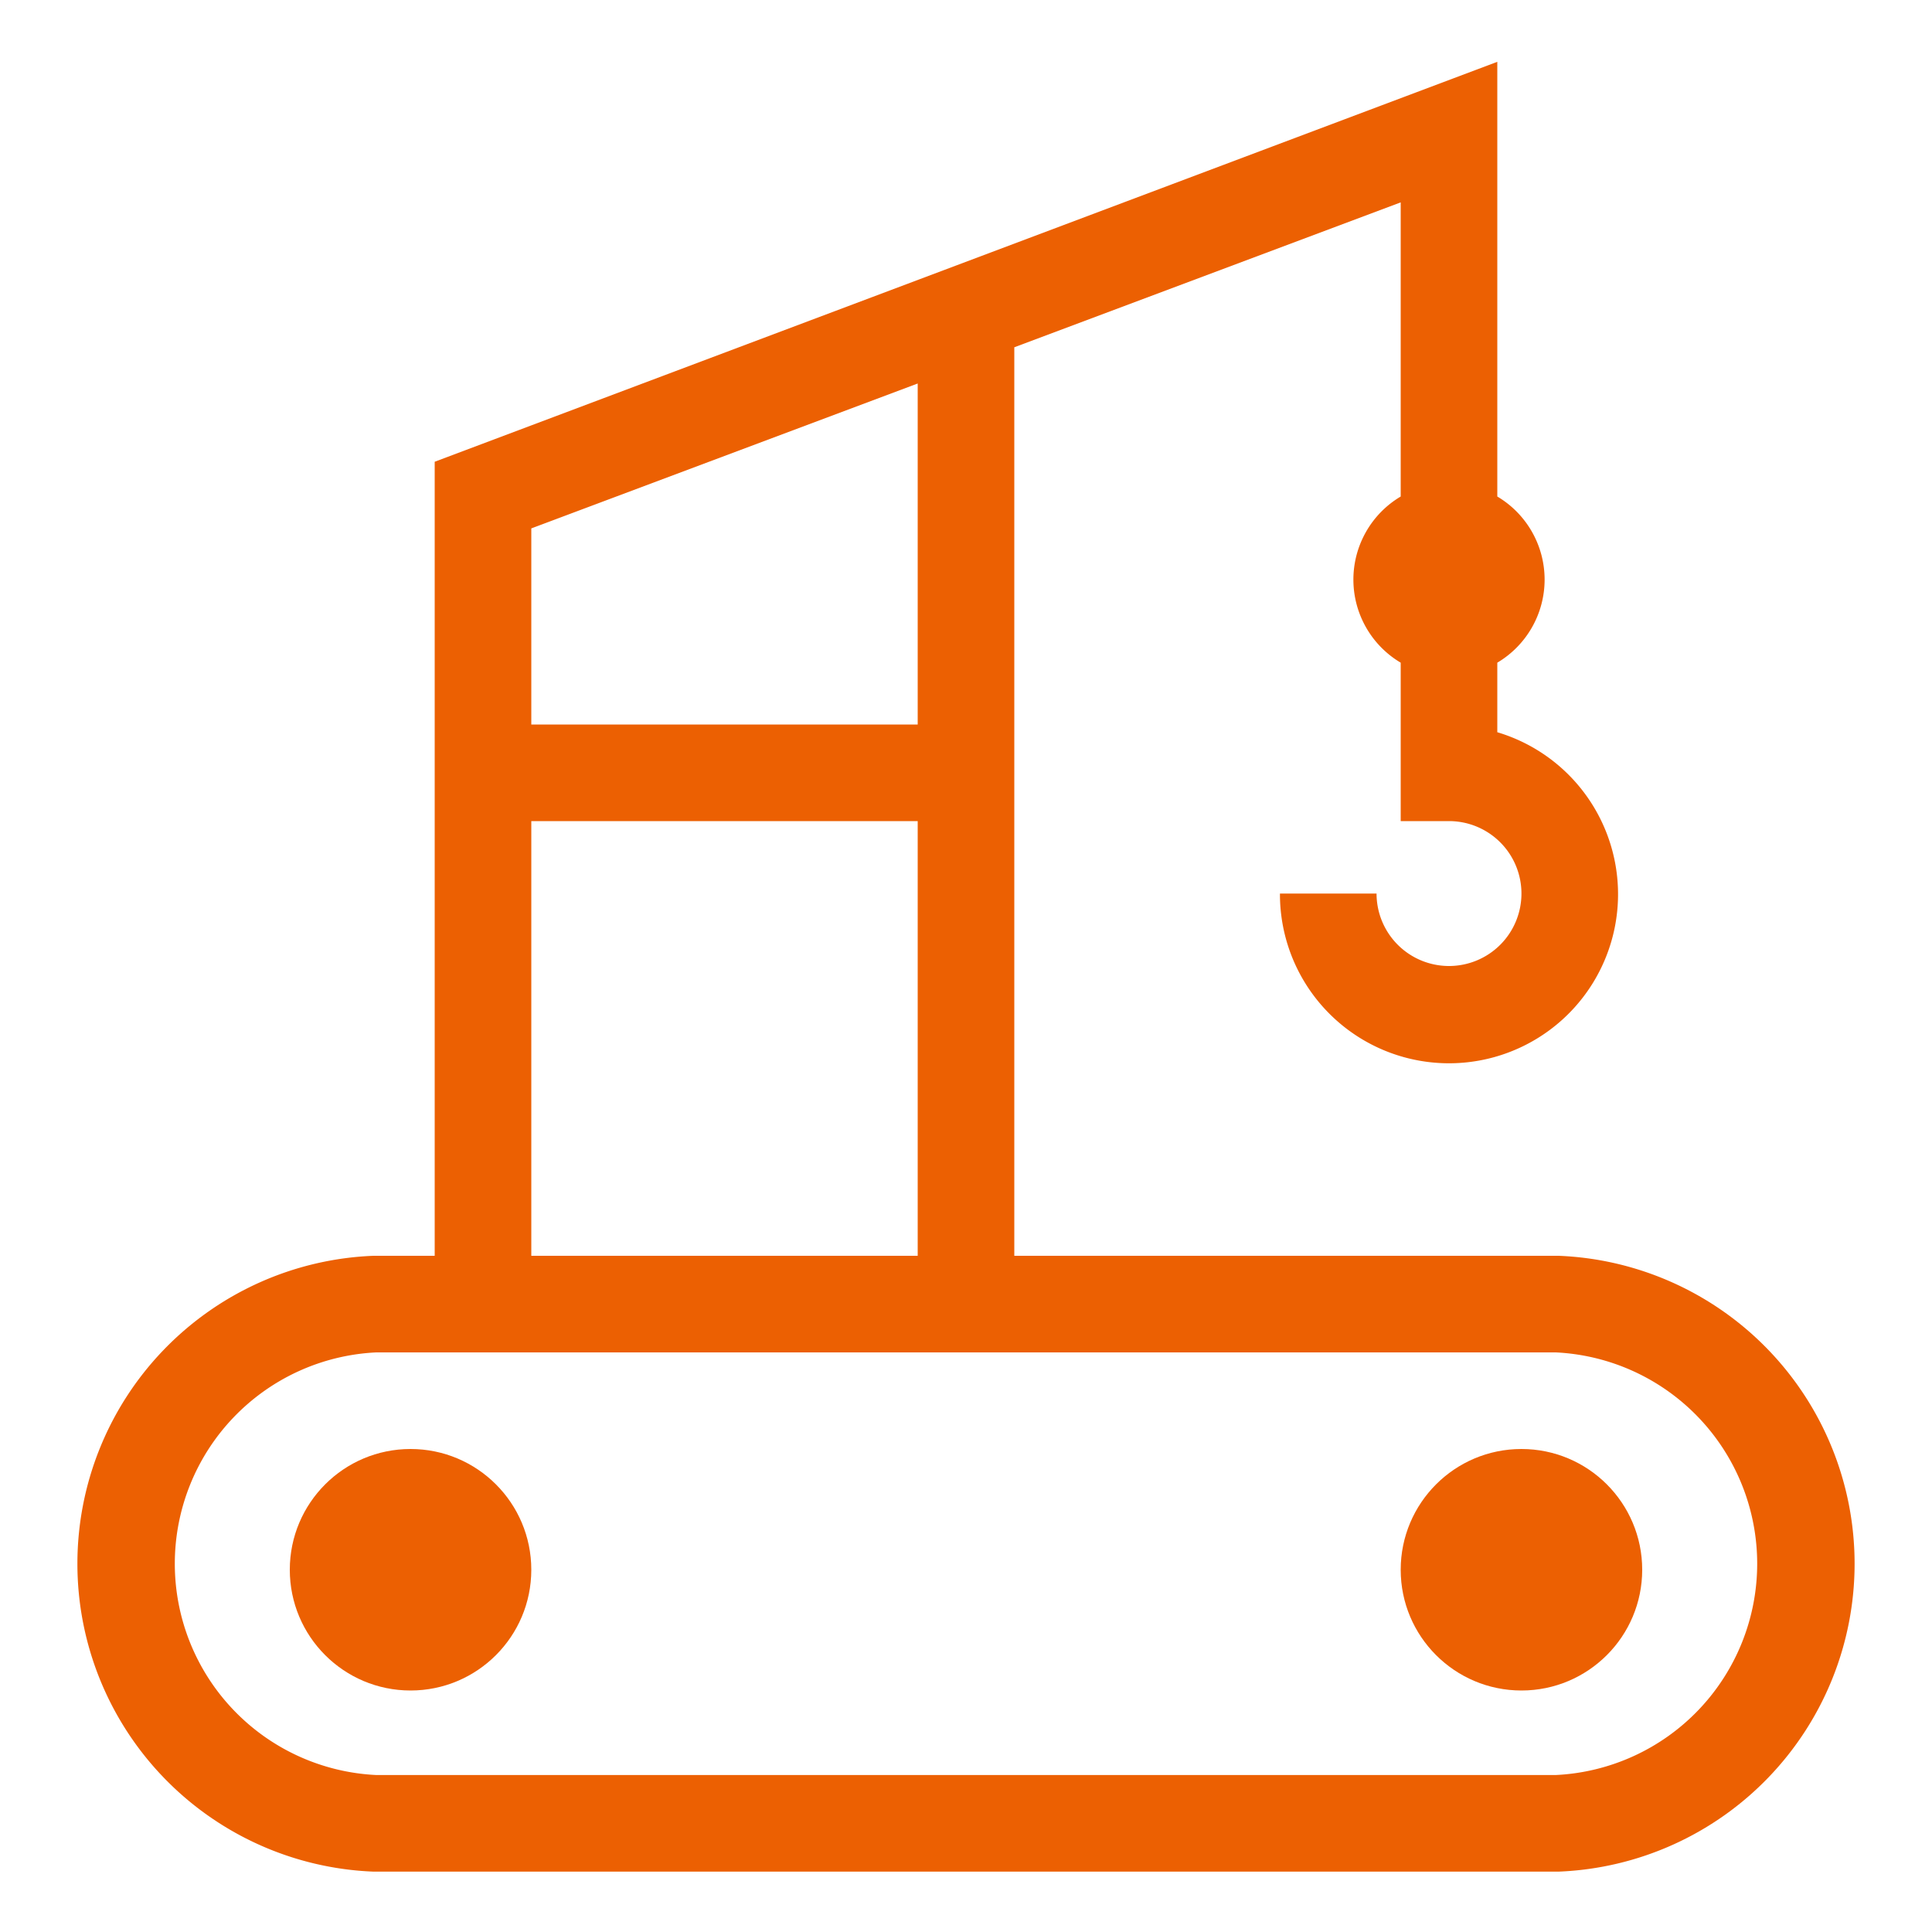
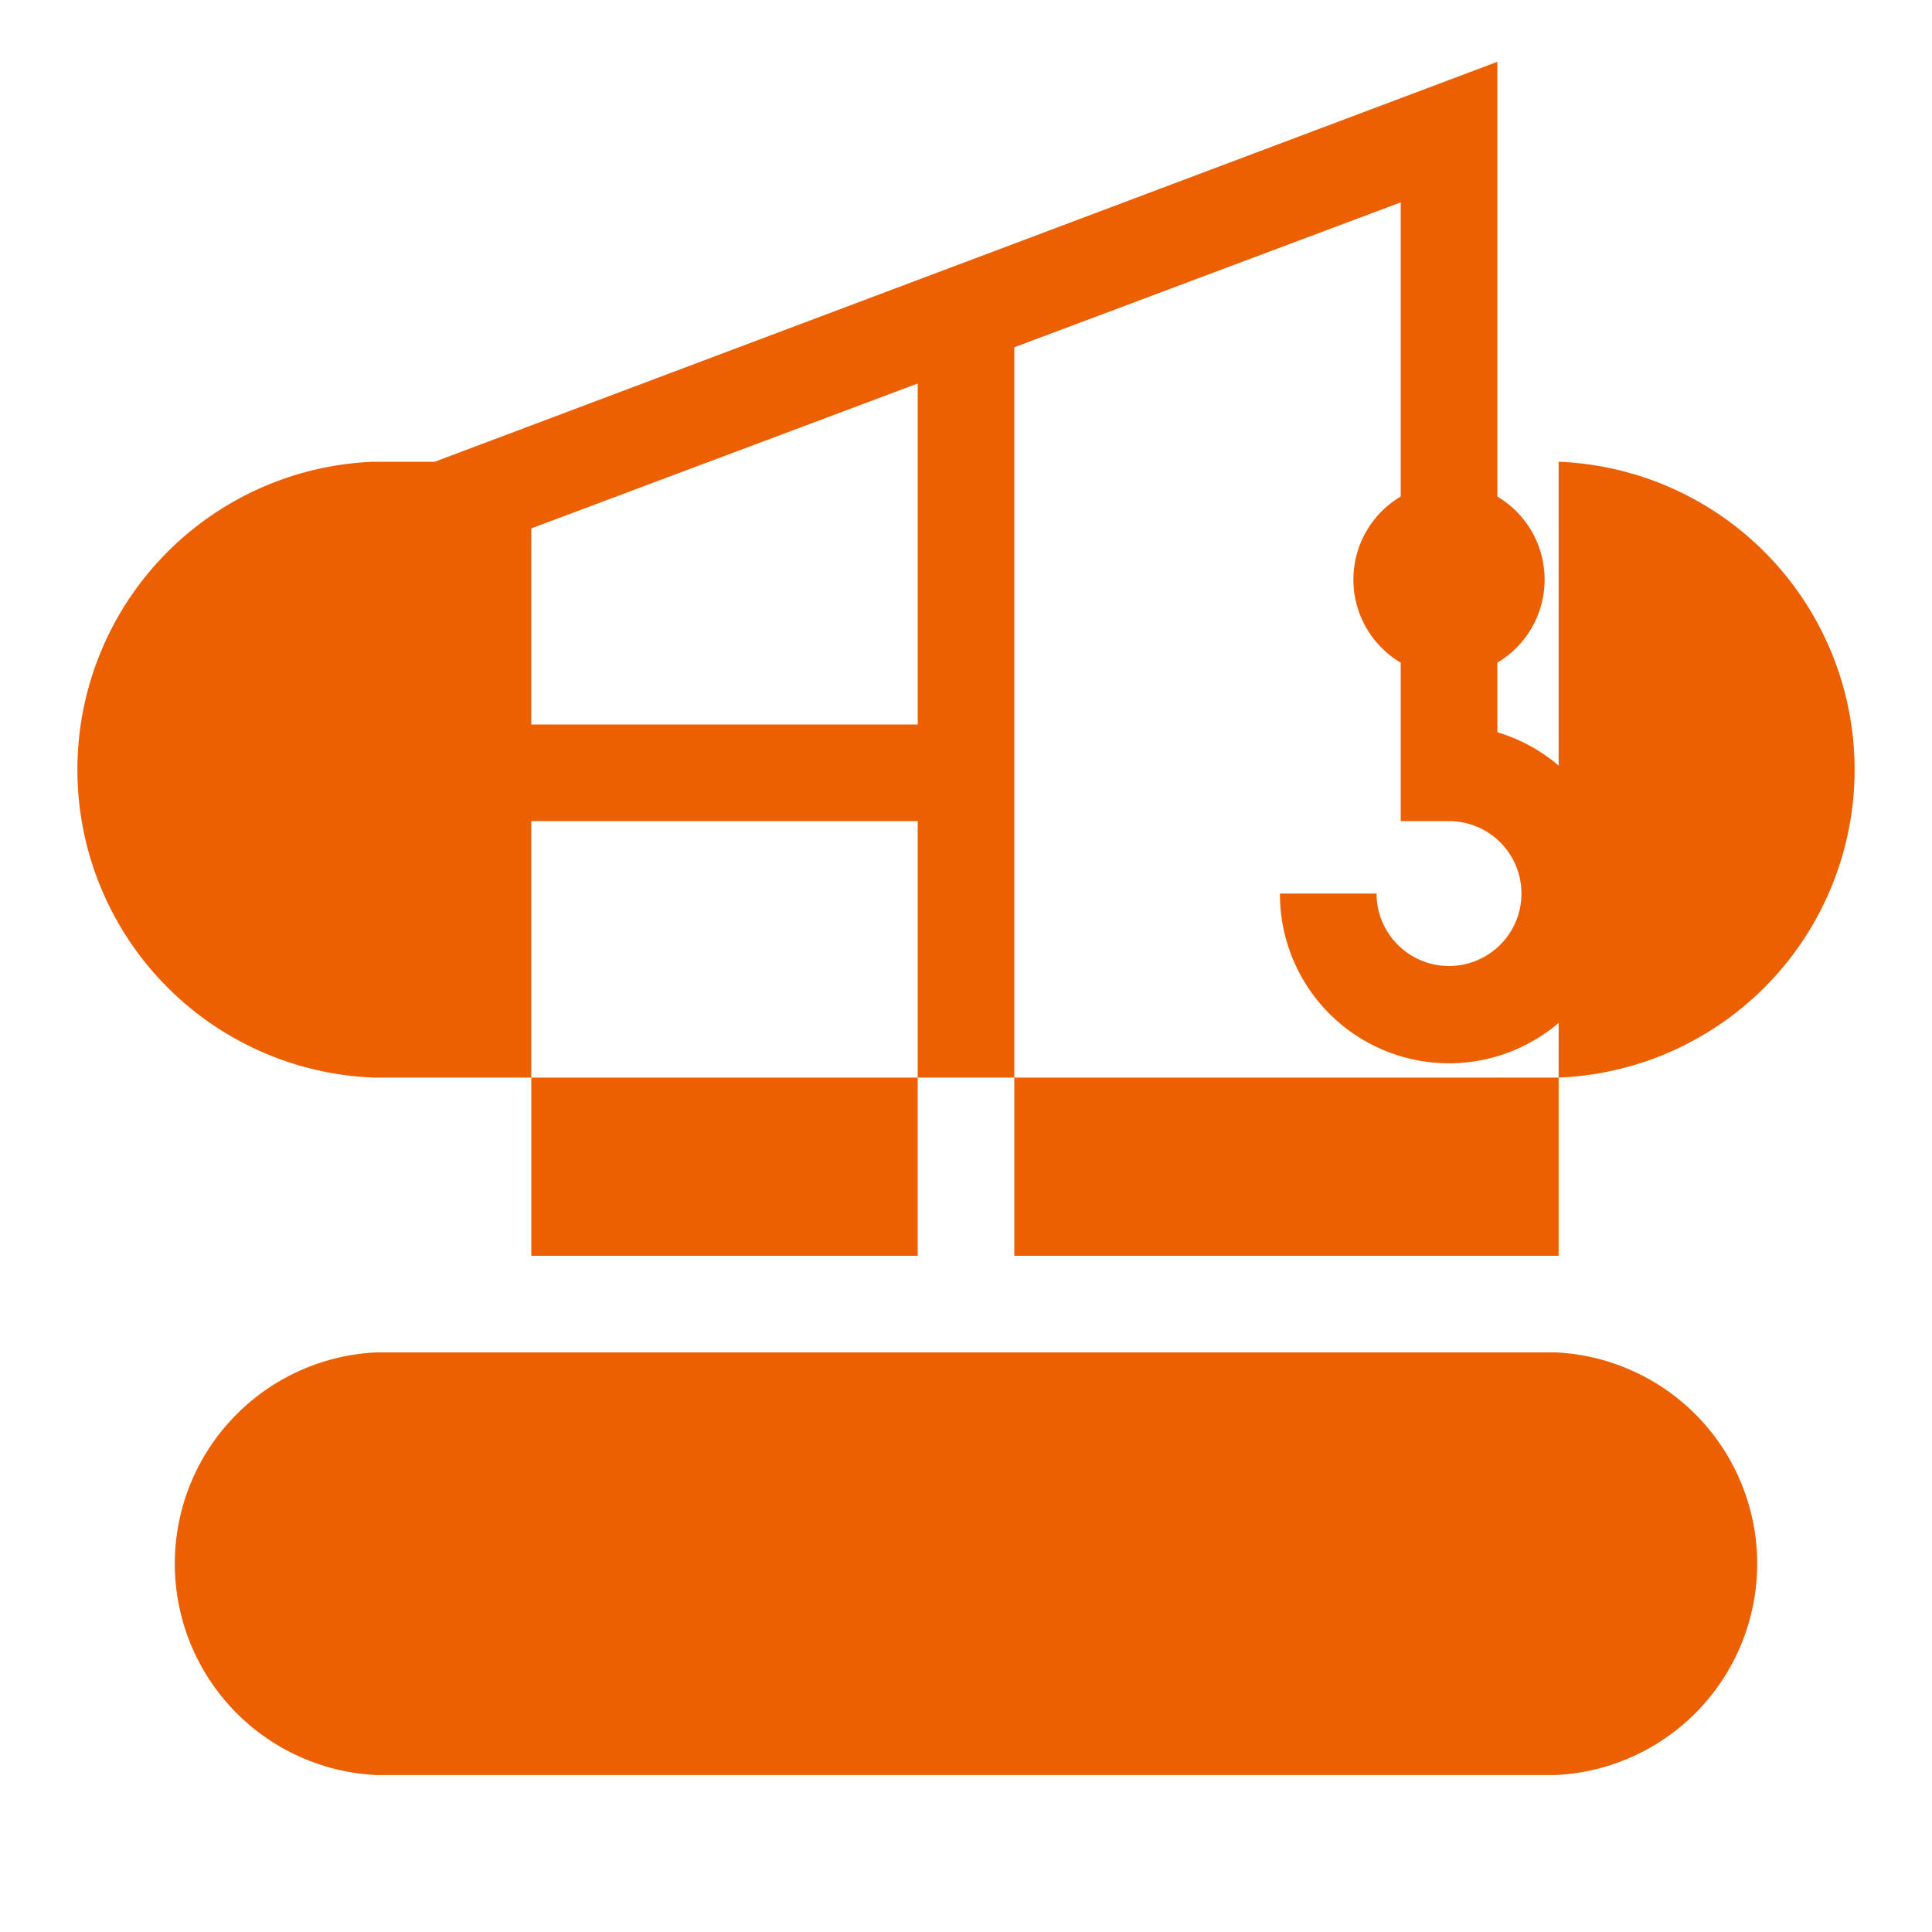
<svg xmlns="http://www.w3.org/2000/svg" viewBox="0 0 40 40">
  <defs>
    <style>.cls-1{fill:none;}.cls-2{fill:#ec6002;}</style>
  </defs>
  <title>industry-machines-40x40</title>
  <g id="Layer_2" data-name="Layer 2">
    <g id="Layer_2-2" data-name="Layer 2">
      <rect class="cls-1" width="40" height="40" />
-       <circle class="cls-2" cx="8.5" cy="32.5" r="2.5" />
      <circle class="cls-2" cx="31.5" cy="32.5" r="2.5" />
-       <path class="cls-2" d="M32.27,26H21V7.19l8-3v6.09a2,2,0,0,0,0,3.44V17h1a1.5,1.5,0,1,1-1.5,1.5h-2A3.5,3.5,0,1,0,31,15.16V13.72a2,2,0,0,0,0-3.44v-9L9,9.56V26H7.73a6.38,6.38,0,0,0,0,12.75H32.27a6.38,6.38,0,0,0,0-12.75ZM11,10.94l8-3V15H11ZM11,17h8v9H11ZM32.23,36.75H7.79a4.38,4.38,0,0,1,0-8.75H32.21a4.38,4.38,0,0,1,0,8.75Z" />
+       <path class="cls-2" d="M32.27,26H21V7.19l8-3v6.09a2,2,0,0,0,0,3.44V17h1a1.5,1.5,0,1,1-1.5,1.5h-2A3.5,3.5,0,1,0,31,15.16V13.72a2,2,0,0,0,0-3.44v-9L9,9.56H7.73a6.38,6.38,0,0,0,0,12.75H32.27a6.38,6.38,0,0,0,0-12.75ZM11,10.94l8-3V15H11ZM11,17h8v9H11ZM32.23,36.75H7.79a4.38,4.38,0,0,1,0-8.75H32.21a4.38,4.38,0,0,1,0,8.75Z" />
    </g>
  </g>
</svg>